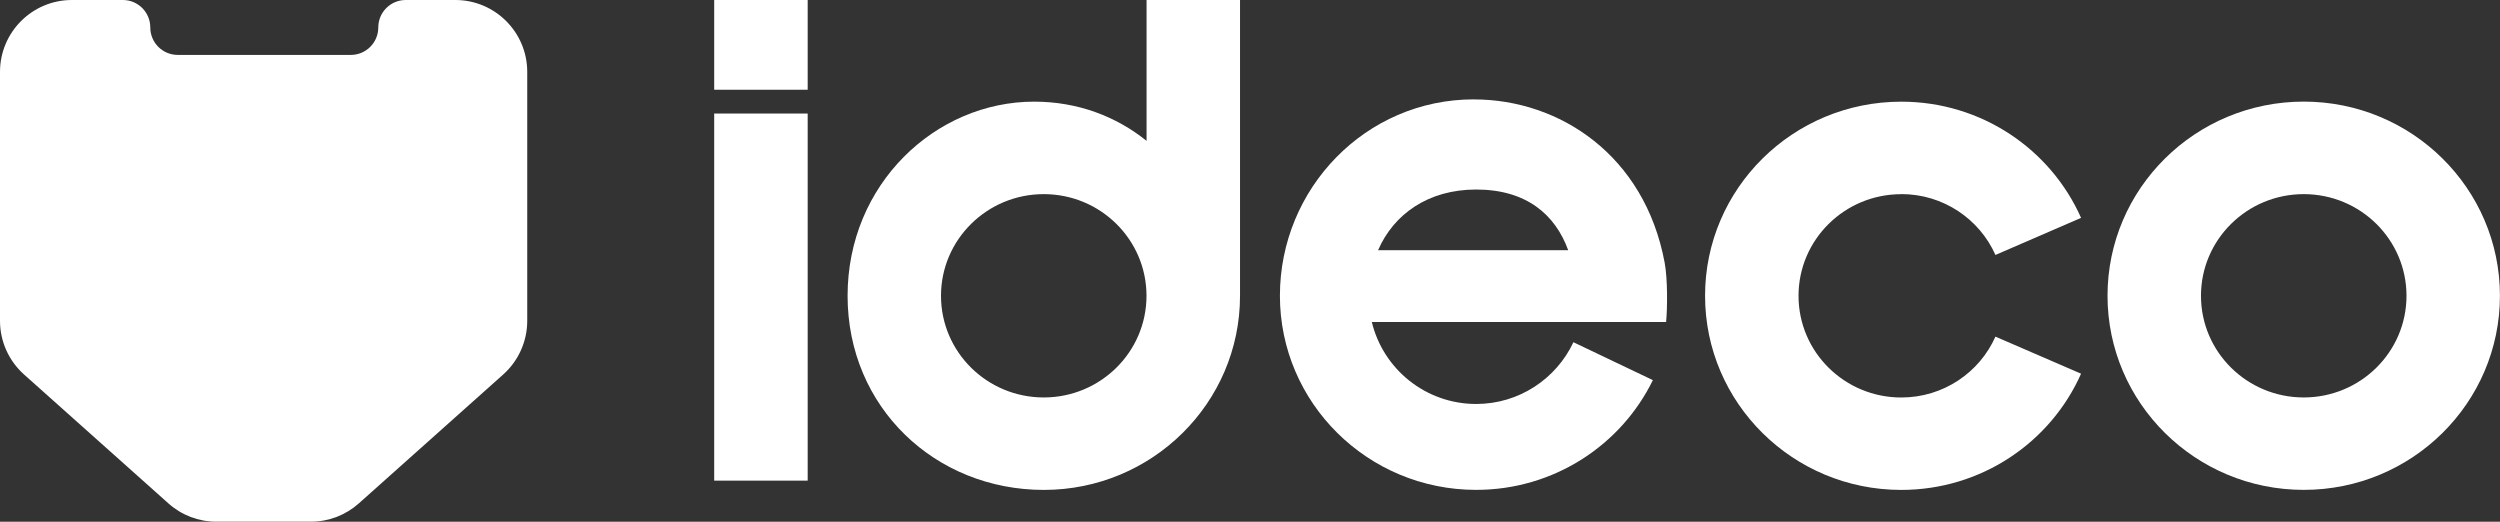
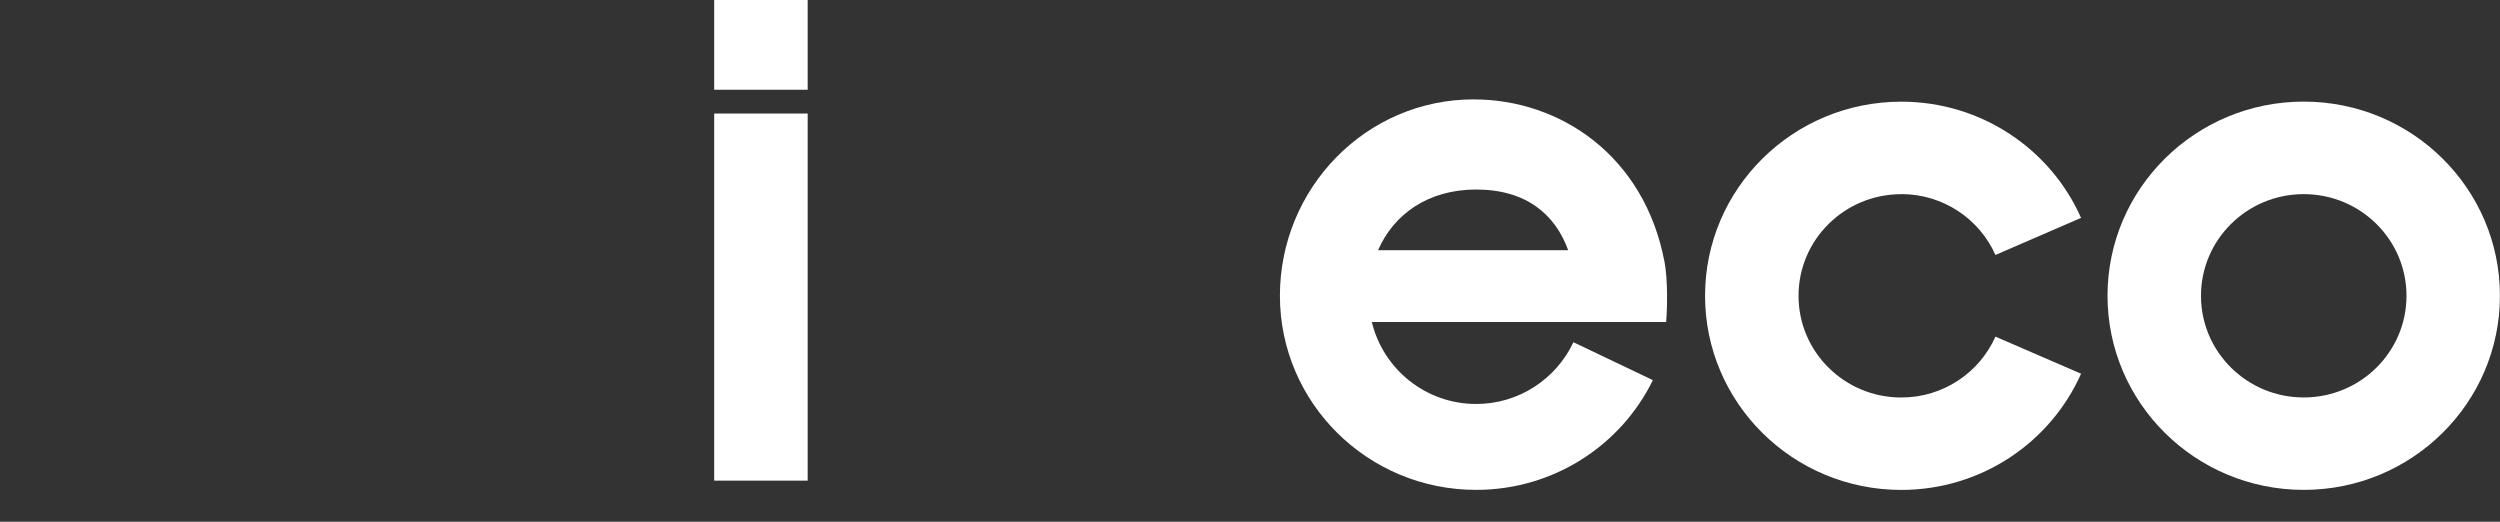
<svg xmlns="http://www.w3.org/2000/svg" width="115" height="24" viewBox="0 0 115 24" fill="none">
  <rect x="0" y="0" width="115" height="24" fill="#333333" stroke="none" />
  <g clip-path="url(#clip0_1_29174)">
    <path d="M37.153 5.223H32.853V22.109H37.153V5.223Z" fill="white" />
    <path d="M37.153 0H32.853V4.128H37.153V0Z" fill="white" />
-     <path d="M52.742 6.479C51.34 5.354 49.577 4.676 47.57 4.676C43.039 4.676 38.989 8.463 38.989 13.606C38.989 18.749 43.031 22.536 48.015 22.536C52.999 22.536 57.041 18.538 57.041 13.606V0H52.742V6.479ZM48.013 18.283C45.401 18.283 43.286 16.189 43.286 13.606C43.286 11.024 45.403 8.93 48.013 8.93C50.623 8.93 52.739 11.024 52.739 13.606C52.739 16.189 50.623 18.283 48.013 18.283Z" fill="white" />
    <path d="M87.458 8.928C89.394 8.928 91.059 10.081 91.79 11.728L95.729 10.022C94.334 6.874 91.155 4.677 87.458 4.677C82.474 4.677 78.433 8.675 78.433 13.606C78.433 18.538 82.474 22.536 87.458 22.536C91.155 22.536 94.332 20.338 95.729 17.19L91.79 15.485C91.059 17.134 89.394 18.285 87.458 18.285C84.848 18.285 82.732 16.191 82.732 13.608C82.732 11.026 84.848 8.932 87.458 8.932V8.928Z" fill="white" />
    <path d="M105.972 4.674C100.988 4.674 96.946 8.673 96.946 13.604C96.946 18.535 100.988 22.534 105.972 22.534C110.956 22.534 114.997 18.535 114.997 13.604C114.997 8.673 110.956 4.674 105.972 4.674ZM105.972 18.283C103.36 18.283 101.245 16.189 101.245 13.606C101.245 11.024 103.362 8.93 105.972 8.93C108.582 8.93 110.699 11.024 110.699 13.606C110.699 16.189 108.582 18.283 105.972 18.283Z" fill="white" />
    <path d="M67.797 4.571C62.813 4.571 58.876 8.673 58.876 13.604C58.876 18.535 62.917 22.534 67.902 22.534C71.48 22.534 74.573 20.474 76.032 17.486L72.377 15.742C71.59 17.419 69.881 18.583 67.904 18.583C65.575 18.583 63.624 16.974 63.103 14.811H76.641C76.702 14.194 76.716 12.84 76.574 12.08C75.651 7.136 71.736 4.573 67.799 4.573L67.797 4.571ZM63.391 11.51C64.107 9.858 65.689 8.718 67.904 8.718C70.228 8.718 71.548 9.886 72.137 11.51H63.393H63.391Z" fill="white" />
-     <path d="M20.949 0H18.664C17.966 0 17.401 0.566 17.401 1.263C17.401 1.96 16.836 2.526 16.137 2.526H8.177C7.478 2.526 6.913 1.96 6.913 1.263C6.913 0.566 6.35 0 5.652 0H3.306C1.482 0 0 1.481 0 3.308V14.757C0 15.701 0.402 16.597 1.104 17.225L7.749 23.158C8.356 23.7 9.139 23.998 9.951 23.998H14.302C15.114 23.998 15.897 23.698 16.504 23.158L23.149 17.225C23.852 16.597 24.253 15.698 24.253 14.757V3.308C24.253 1.481 22.771 0 20.945 0H20.949Z" fill="white" />
  </g>
  <defs>
    <clipPath id="clip0_1_29174">
      <rect width="115" height="24" fill="white" />
    </clipPath>
  </defs>
</svg>